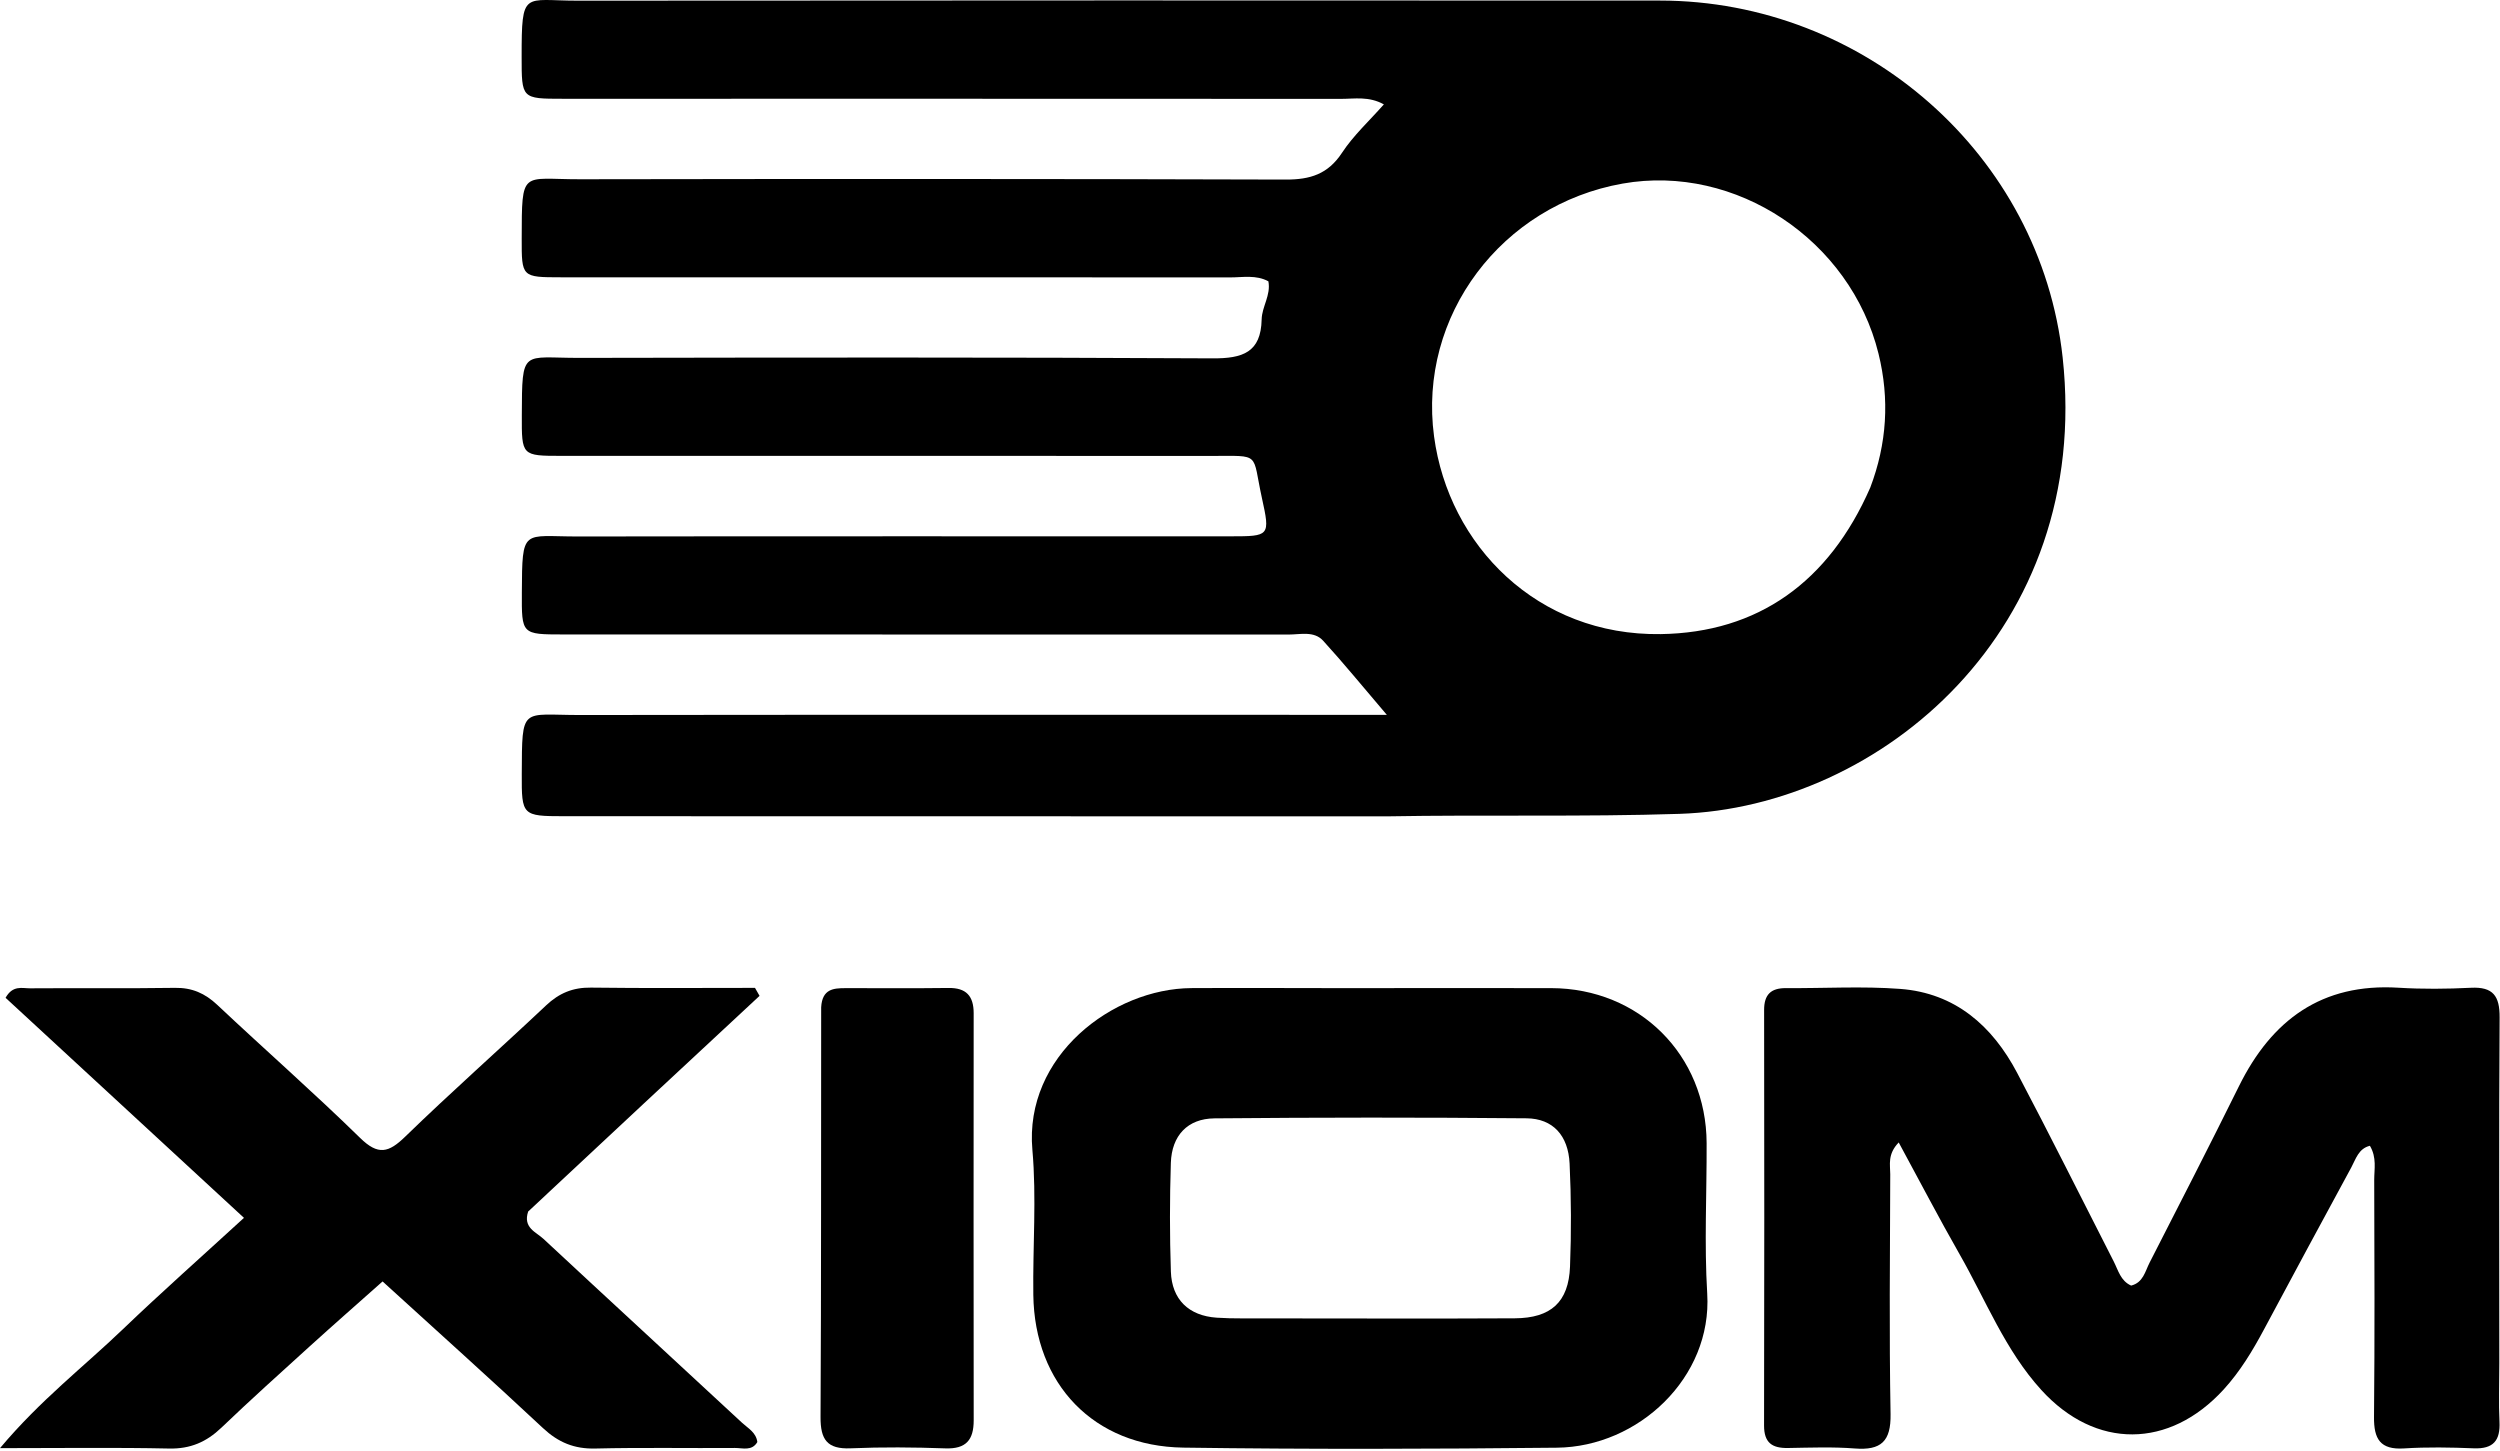
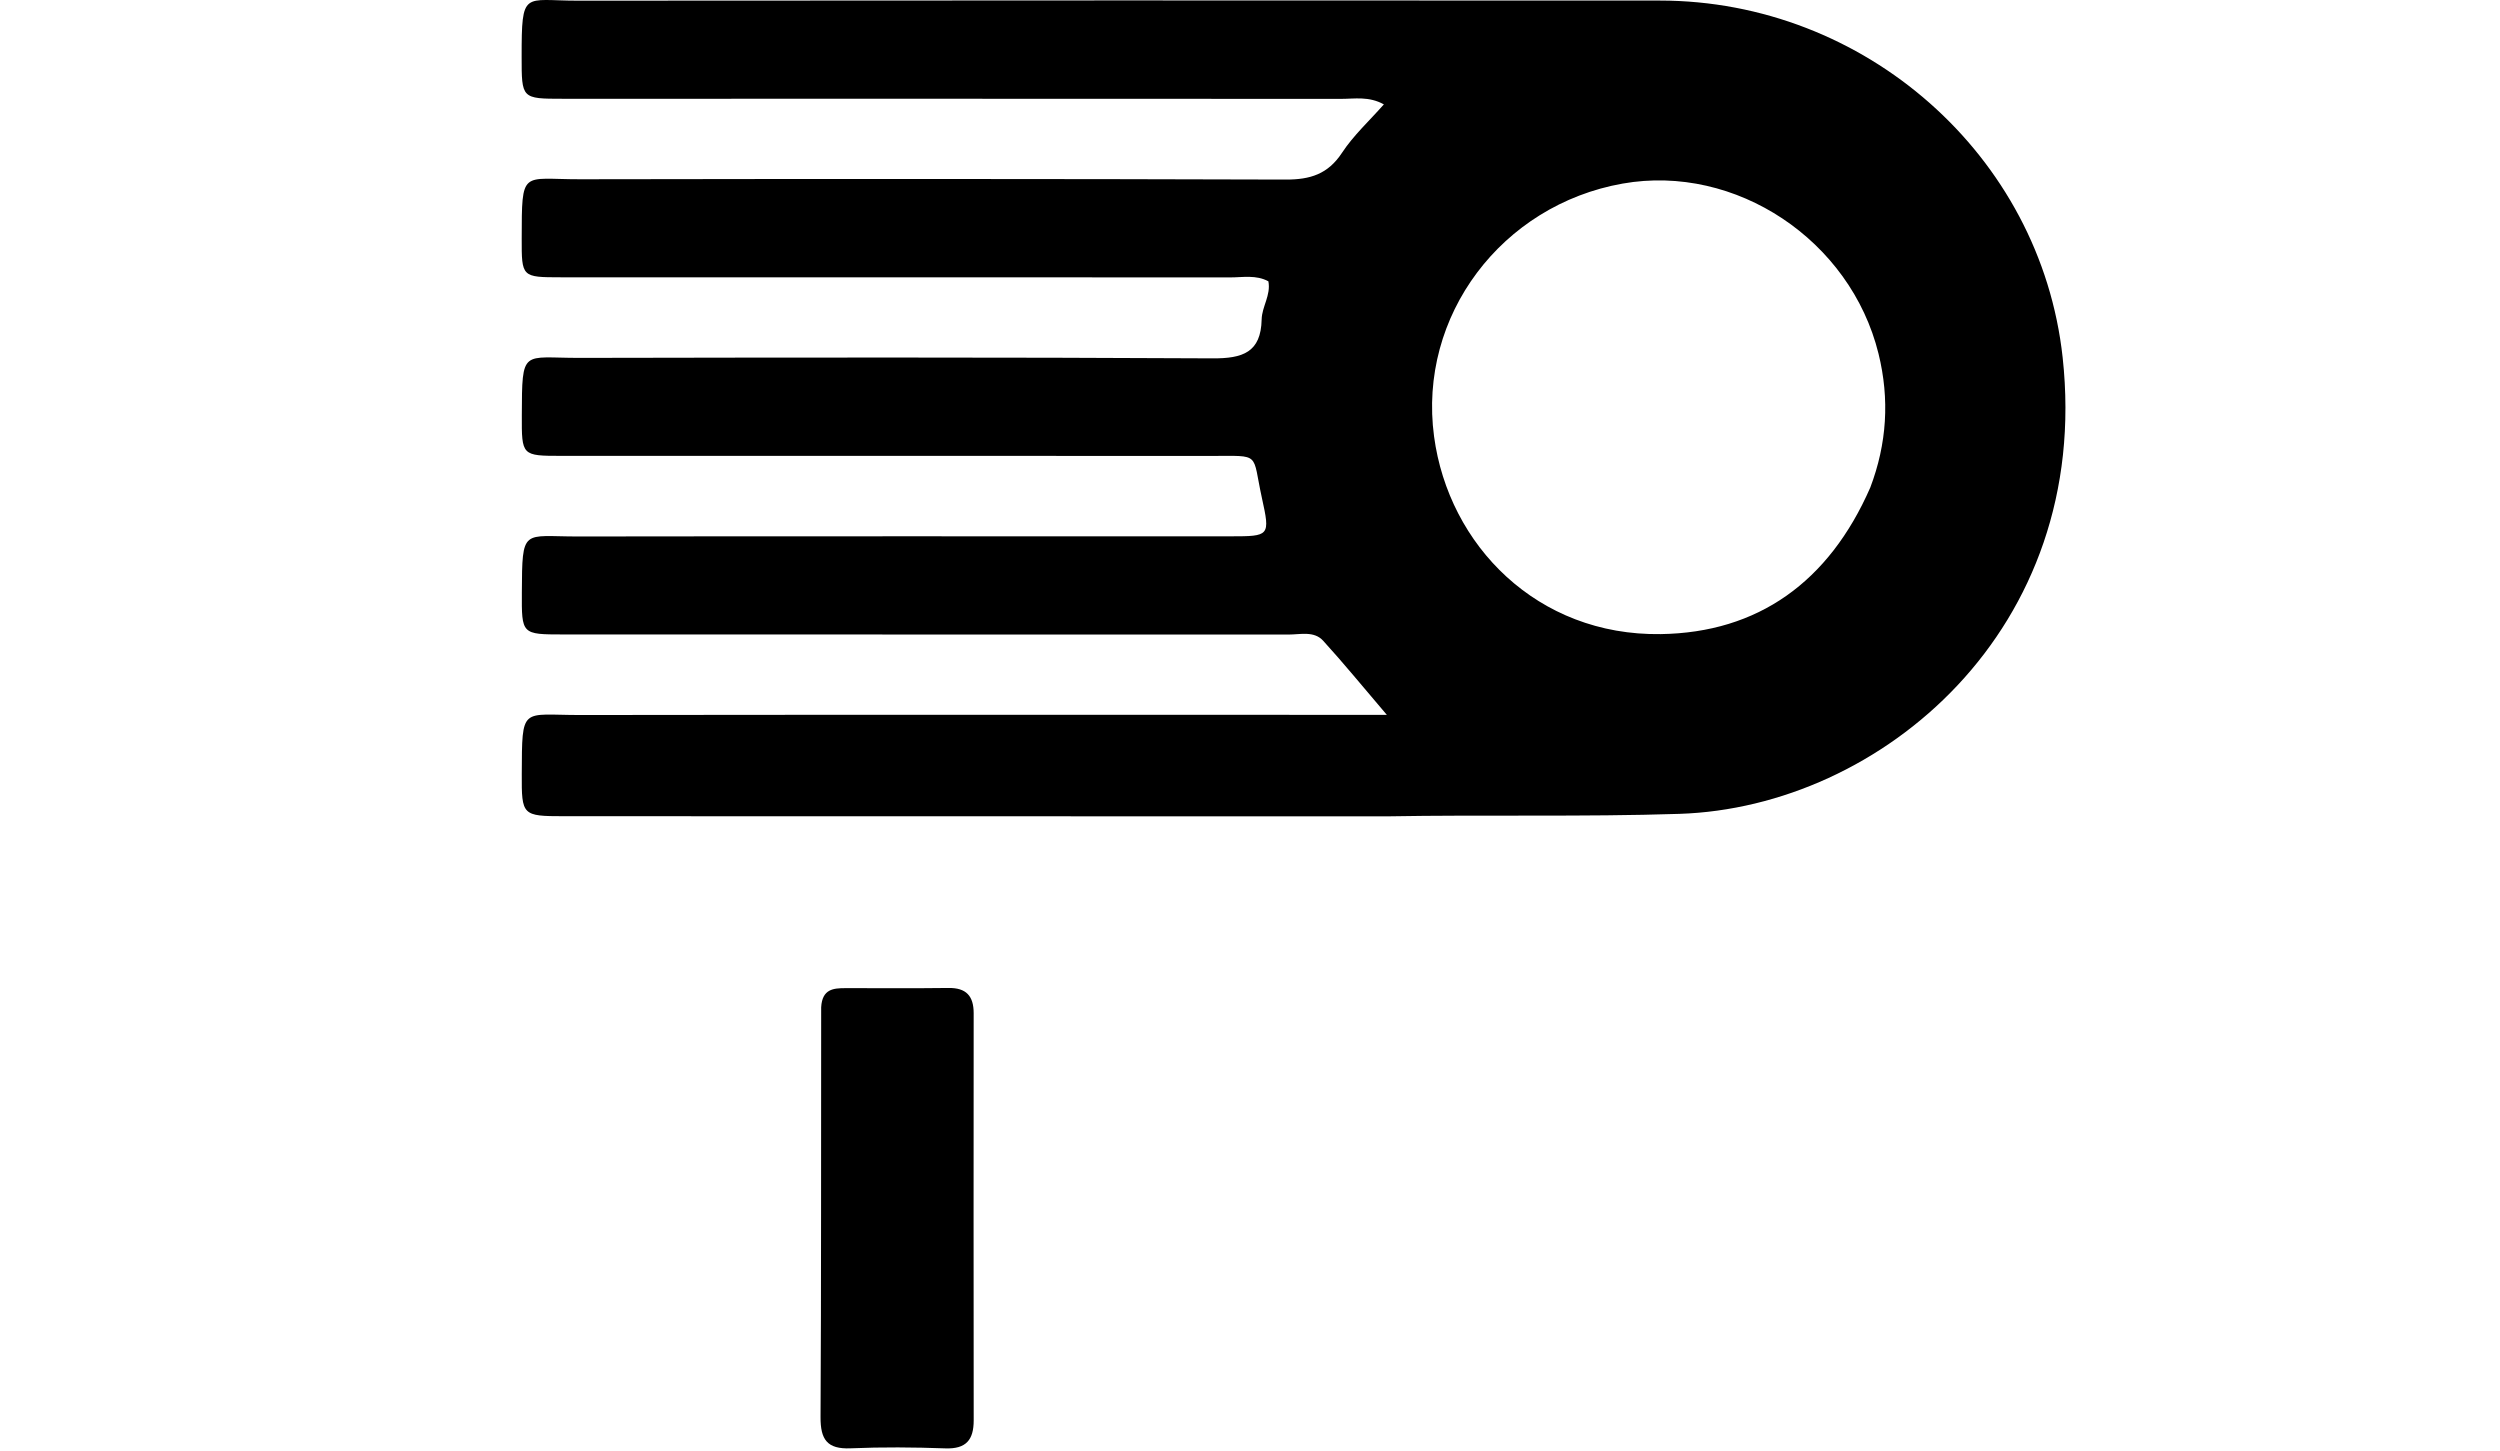
<svg xmlns="http://www.w3.org/2000/svg" width="448" height="260" viewBox="0 0 448 260" fill="none">
  <path d="M248.487 146.291C198.994 146.283 150 146.277 101.006 146.265C93.593 146.263 93.466 146.117 93.501 138.722C93.558 126.364 93.365 128.146 103.986 128.131C149.813 128.068 195.641 128.101 241.468 128.099C243.402 128.099 245.336 128.099 248.519 128.099C244.145 122.975 240.736 118.792 237.104 114.813C235.474 113.027 233.022 113.713 230.899 113.712C187.571 113.692 144.243 113.703 100.915 113.695C93.469 113.694 93.479 113.669 93.516 106.18C93.574 94.464 93.628 96.152 103.553 96.137C142.548 96.078 181.543 96.12 220.538 96.109C227.532 96.107 227.63 96.053 226.138 89.257C224.324 80.992 226.065 81.709 217.1 81.703C178.272 81.679 139.444 81.7 100.615 81.692C93.483 81.69 93.484 81.662 93.51 74.385C93.552 62.343 93.544 64.152 103.827 64.133C141.655 64.065 179.484 64.009 217.312 64.218C222.68 64.248 225.965 63.163 226.088 57.242C226.136 54.946 227.769 52.894 227.295 50.412C225.089 49.218 222.717 49.714 220.445 49.712C180.451 49.681 140.456 49.7 100.461 49.692C93.499 49.691 93.474 49.642 93.489 42.748C93.516 30.21 93.413 32.14 103.913 32.123C146.074 32.055 188.236 32.041 230.397 32.178C234.787 32.192 237.966 31.214 240.487 27.381C242.539 24.26 245.385 21.661 247.99 18.705C245.295 17.213 242.756 17.719 240.324 17.718C193.83 17.687 147.336 17.702 100.842 17.7C93.456 17.699 93.478 17.681 93.477 10.153C93.476 -1.88 93.815 0.129 103.484 0.121C168.142 0.065 232.8 0.063 297.459 0.101C334.117 0.122 365.675 27.762 369.628 64.067C374.932 112.771 337.049 144.676 300.947 145.844C283.618 146.405 266.304 145.978 248.487 146.291ZM335.155 87.364C338.129 79.522 338.642 71.546 336.631 63.382C331.617 43.027 311.036 29.318 290.789 32.896C269.13 36.724 254.081 56.577 256.984 78.212C259.603 97.731 275.487 113.956 297.593 113.632C315.014 113.376 327.745 104.317 335.155 87.364Z" fill="black" />
-   <path d="M447.877 244.279C447.876 248.11 447.743 251.448 447.908 254.771C448.075 258.145 446.807 259.678 443.306 259.538C439.148 259.373 434.965 259.291 430.818 259.557C426.521 259.834 425.383 257.861 425.422 253.922C425.561 239.765 425.502 225.605 425.46 211.446C425.455 209.501 425.945 207.462 424.688 205.324C422.636 205.822 422.156 207.724 421.357 209.193C416.107 218.847 410.902 228.526 405.718 238.215C403.668 242.047 401.434 245.758 398.5 248.974C388.748 259.662 375.526 259.765 365.802 249.082C359.329 241.97 355.849 232.974 351.153 224.752C347.465 218.295 344.03 211.693 340.249 204.726C338.19 206.863 338.74 208.752 338.733 210.423C338.681 224.748 338.534 239.077 338.789 253.398C338.876 258.298 337.086 259.934 332.387 259.568C328.412 259.258 324.395 259.416 320.399 259.482C317.568 259.529 316.111 258.552 316.119 255.441C316.179 230.622 316.165 205.802 316.13 180.982C316.126 178.236 317.343 177.053 320.041 177.072C326.87 177.122 333.73 176.698 340.521 177.212C350.369 177.956 357.032 183.831 361.473 192.259C367.372 203.452 373.02 214.776 378.774 226.045C379.589 227.642 380.006 229.529 381.898 230.378C384.061 229.843 384.409 227.827 385.201 226.278C390.588 215.755 395.983 205.233 401.225 194.637C407.103 182.758 416.075 176.151 429.811 177C434.126 177.266 438.479 177.223 442.799 177.008C446.767 176.81 447.955 178.489 447.931 182.314C447.802 202.802 447.874 223.291 447.877 244.279Z" fill="black" />
-   <path d="M240.487 177.074C253.313 177.071 265.639 177.043 277.965 177.071C293.777 177.106 305.763 189.057 305.827 204.847C305.863 213.842 305.392 222.863 305.934 231.825C306.842 246.855 293.594 259.272 279.003 259.427C256.686 259.663 234.361 259.731 212.045 259.414C195.997 259.186 185.378 248.052 185.17 232.024C185.057 223.364 185.767 214.646 185.004 206.052C183.512 189.246 199.389 177.147 213.503 177.068C222.331 177.018 231.159 177.069 240.487 177.074ZM228.004 236.258C242.483 236.261 256.961 236.321 271.439 236.241C277.943 236.205 281.099 233.331 281.348 226.98C281.589 220.835 281.565 214.662 281.273 208.52C281.032 203.471 278.283 200.444 273.546 200.4C254.91 200.229 236.27 200.238 217.634 200.411C212.795 200.456 209.973 203.511 209.816 208.396C209.607 214.878 209.605 221.378 209.821 227.861C209.988 232.871 213.02 235.788 218.031 236.129C221.014 236.332 224.019 236.224 228.004 236.258Z" fill="black" />
-   <path d="M94.647 217.105C93.677 220.022 96.066 220.776 97.398 222.016C109.225 233.03 121.132 243.959 132.973 254.958C134.026 255.937 135.494 256.676 135.716 258.414C134.737 260.087 133.068 259.464 131.69 259.475C123.358 259.539 115.021 259.372 106.692 259.577C102.914 259.671 100.053 258.485 97.305 255.917C87.944 247.165 78.404 238.607 68.558 229.634C64.093 233.606 59.753 237.409 55.479 241.284C50.172 246.096 44.848 250.893 39.671 255.843C36.987 258.409 34.108 259.661 30.297 259.578C20.702 259.368 11.099 259.508 0 259.508C7.246 250.873 14.992 244.935 21.967 238.247C28.902 231.599 36.1 225.225 43.719 218.239C29.141 204.783 15.022 191.751 0.997 178.806C2.3 176.496 3.979 177.116 5.355 177.106C14.021 177.041 22.689 177.154 31.354 177.024C34.413 176.978 36.726 177.995 38.934 180.073C47.426 188.066 56.201 195.765 64.535 203.918C67.772 207.084 69.634 206.583 72.62 203.682C80.862 195.674 89.487 188.062 97.849 180.175C100.187 177.97 102.662 176.937 105.895 176.98C115.694 177.111 125.496 177.028 135.296 177.028C135.568 177.504 135.84 177.981 136.112 178.457C122.351 191.25 108.59 204.043 94.647 217.105Z" fill="black" />
  <path d="M147.154 180.509C147.333 177.194 149.402 177.084 151.47 177.076C157.632 177.052 163.796 177.133 169.957 177.044C173.154 176.997 174.483 178.487 174.481 181.569C174.463 205.886 174.457 230.204 174.486 254.521C174.49 258.009 173.143 259.684 169.413 259.549C163.758 259.345 158.081 259.298 152.429 259.539C148.208 259.72 147.019 257.948 147.041 253.938C147.176 229.621 147.119 205.304 147.154 180.509Z" fill="black" />
</svg>